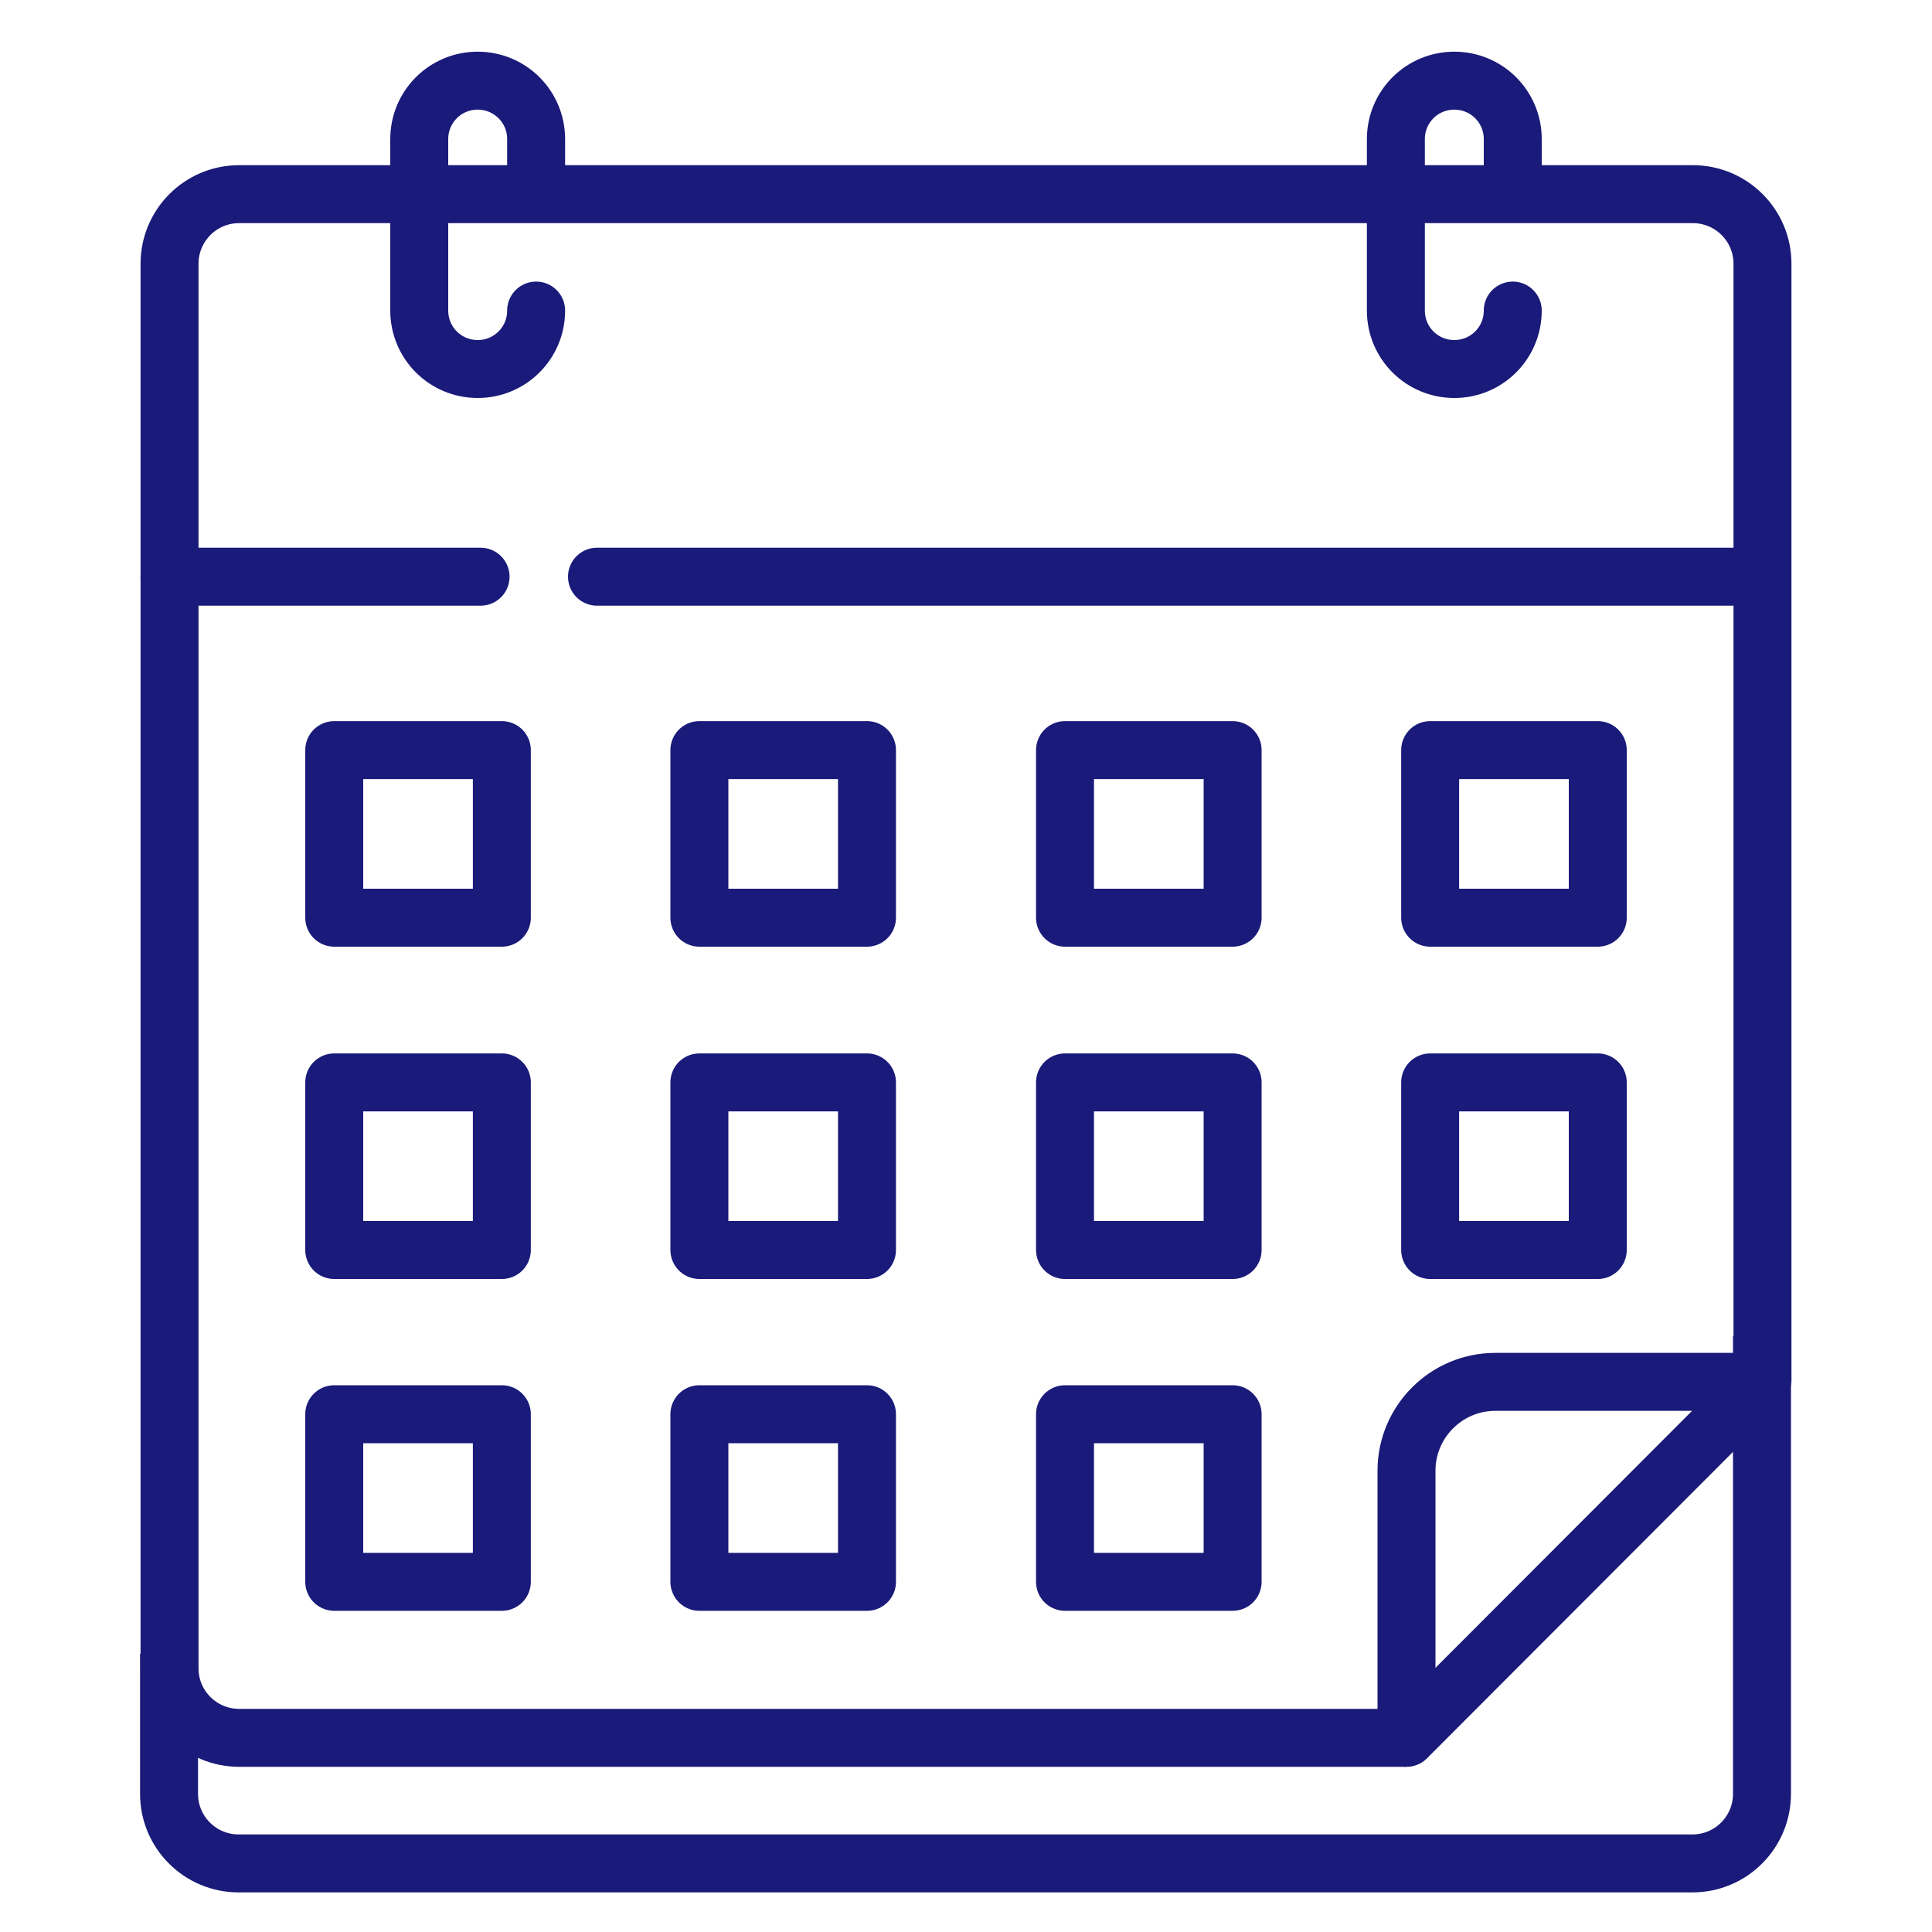
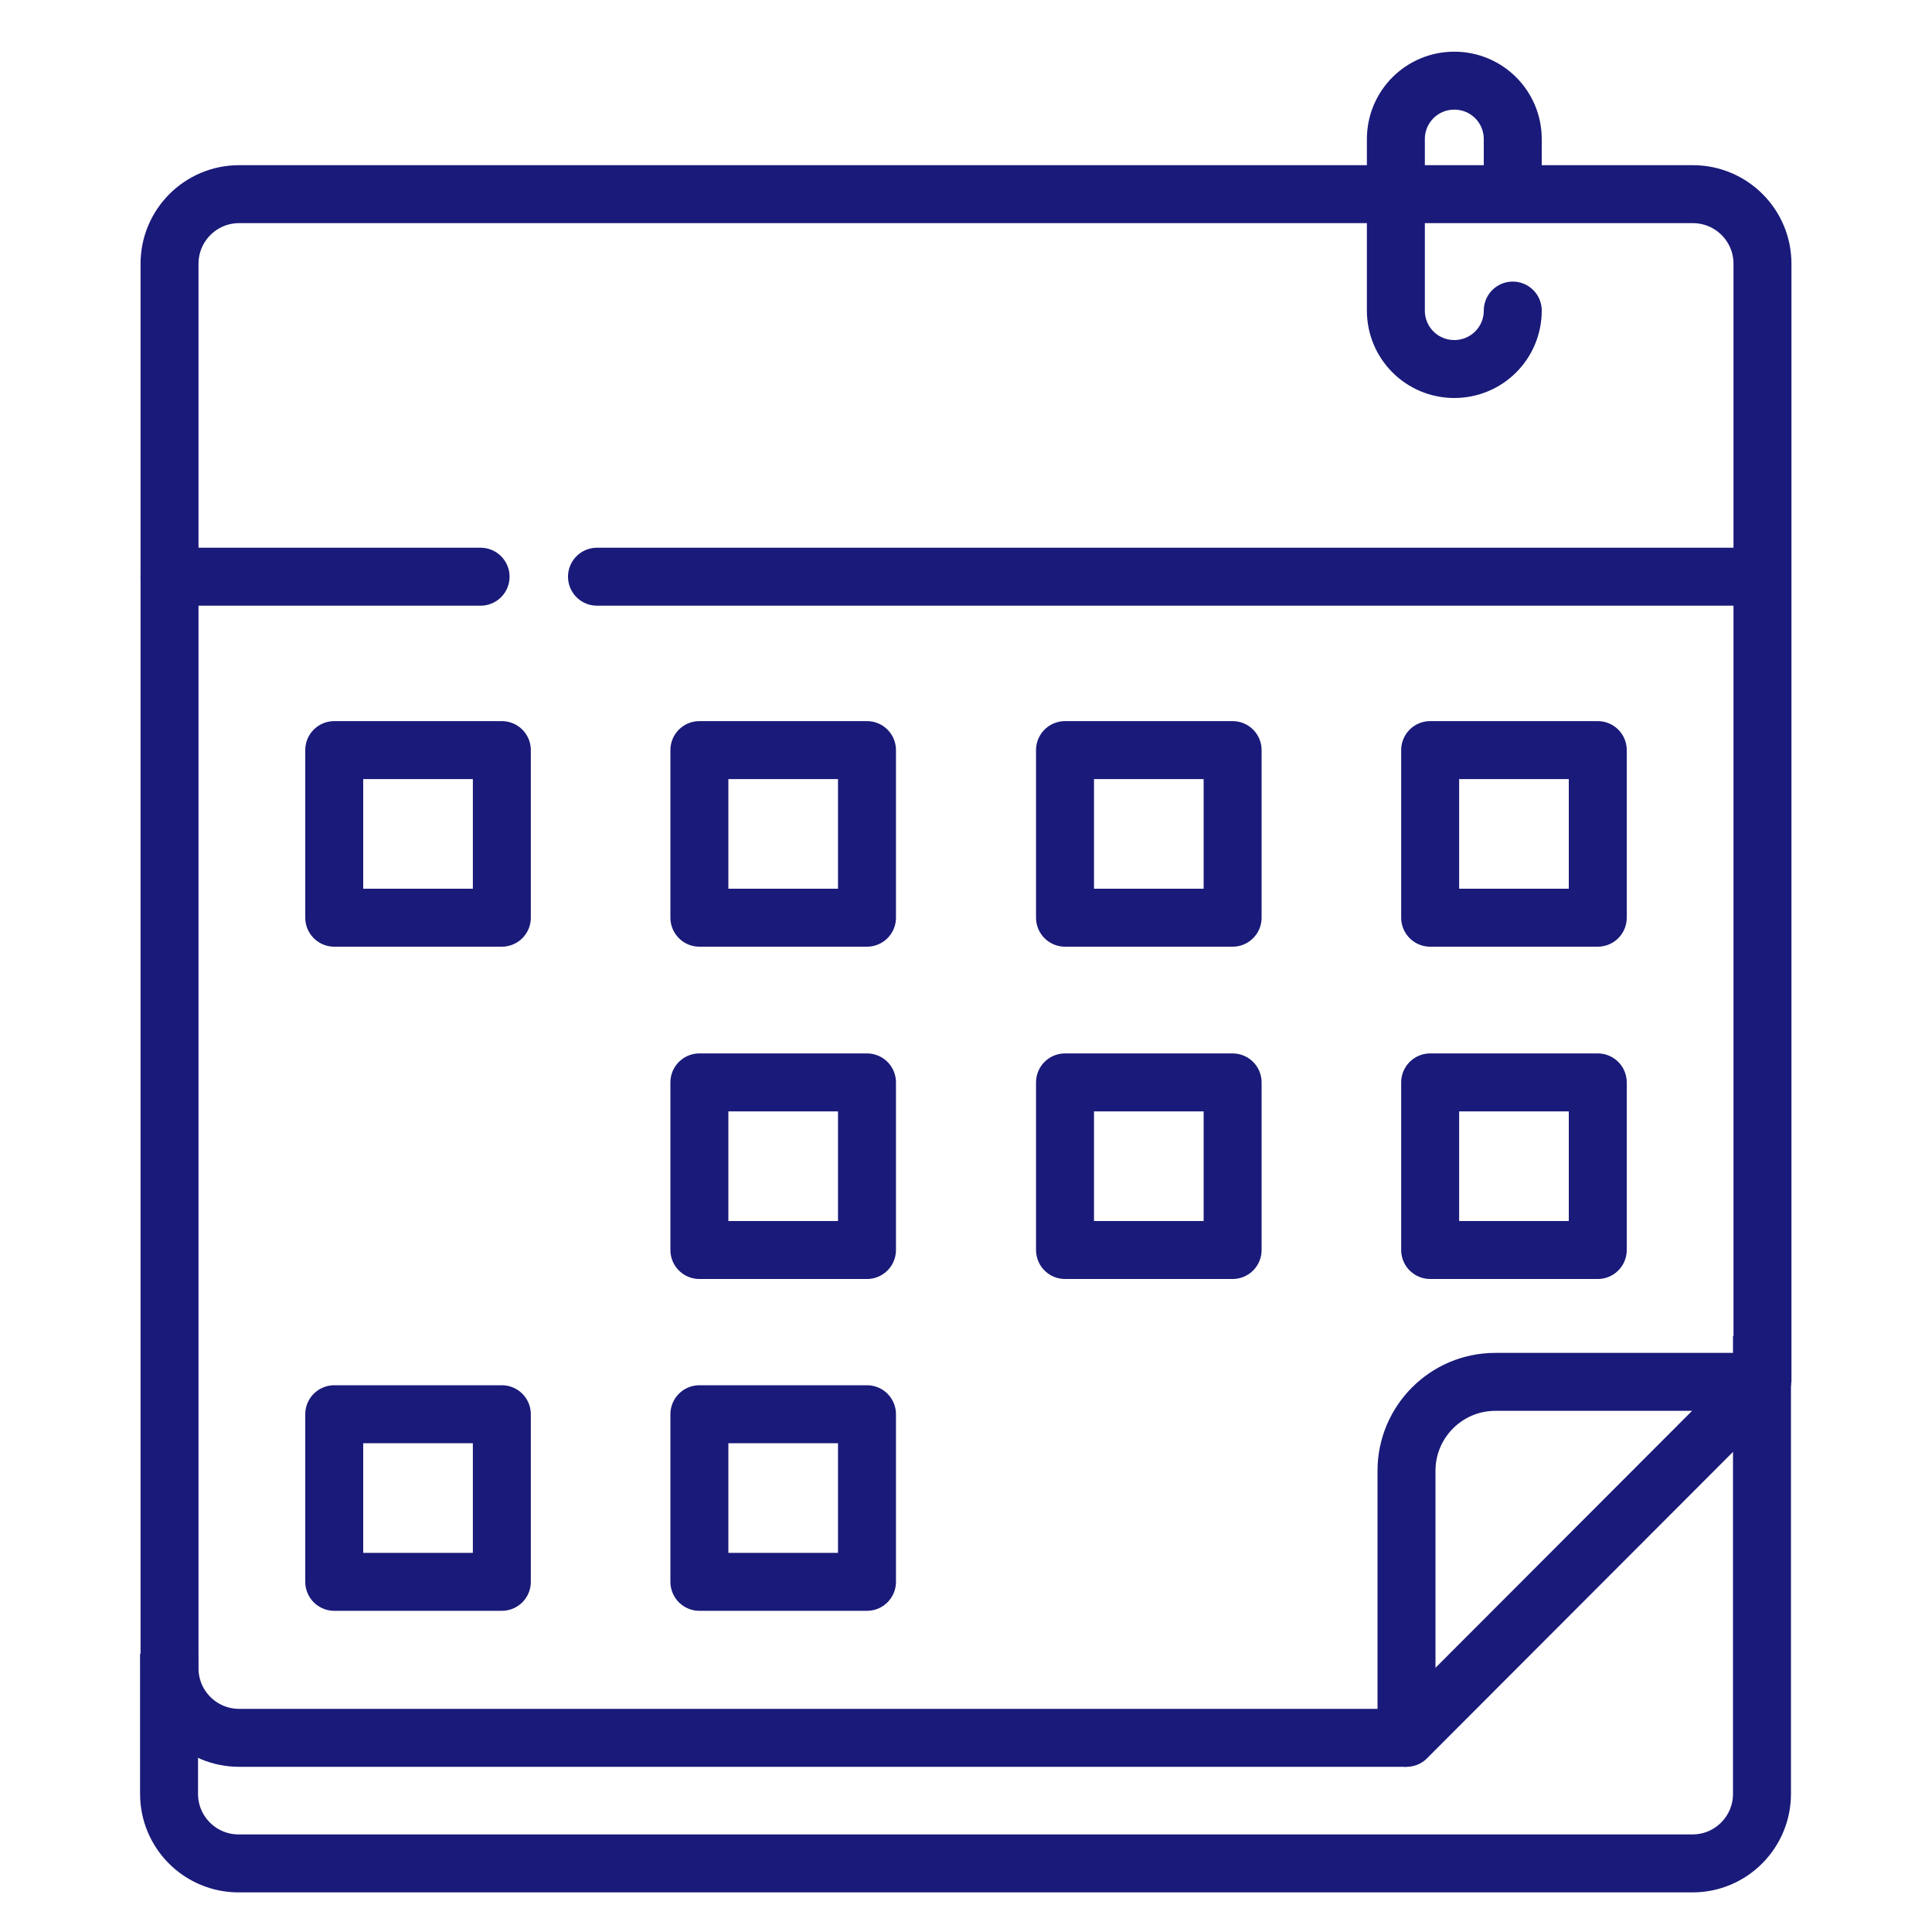
<svg xmlns="http://www.w3.org/2000/svg" version="1.1" id="Layer_2" x="0px" y="0px" viewBox="0 0 400 400" style="enable-background:new 0 0 400 400;" xml:space="preserve">
  <style type="text/css">
	.st0{fill:none;stroke:#1A1A7A;stroke-width:12;stroke-miterlimit:10;}
	.st1{fill:none;stroke:#1A1A7A;stroke-width:12;stroke-linecap:round;stroke-linejoin:round;stroke-miterlimit:10;}
</style>
  <g>
    <path class="st0" d="M291.2,359.8H49.5c-7.9,0-14.4-6.4-14.4-14.4V54.6c0-7.9,6.4-14.4,14.4-14.4h301c7.9,0,14.4,6.4,14.4,14.4   v231.5" />
    <g>
      <path class="st1" d="M364.8,286.1h-55.2c-10.2,0-18.4,8.3-18.4,18.4v55.2" />
      <line class="st1" x1="291.2" y1="359.8" x2="364.8" y2="286.1" />
    </g>
    <path class="st0" d="M364.8,276.6v94.8c0,7.9-6.4,14.4-14.4,14.4h-301c-7.9,0-14.4-6.4-14.4-14.4v-29" />
    <line class="st1" x1="35.1" y1="119.4" x2="99.5" y2="119.4" />
    <line class="st1" x1="123.6" y1="119.4" x2="364.8" y2="119.4" />
    <g>
      <rect x="69.2" y="155.3" class="st1" width="34.7" height="34.7" />
      <rect x="144.8" y="155.3" class="st1" width="34.7" height="34.7" />
      <rect x="220.5" y="155.3" class="st1" width="34.7" height="34.7" />
      <rect x="296.1" y="155.3" class="st1" width="34.7" height="34.7" />
    </g>
    <g>
-       <rect x="69.2" y="224.1" class="st1" width="34.7" height="34.7" />
      <rect x="144.8" y="224.1" class="st1" width="34.7" height="34.7" />
      <rect x="220.5" y="224.1" class="st1" width="34.7" height="34.7" />
      <rect x="296.1" y="224.1" class="st1" width="34.7" height="34.7" />
    </g>
    <g>
      <rect x="69.2" y="292.8" class="st1" width="34.7" height="34.7" />
      <rect x="144.8" y="292.8" class="st1" width="34.7" height="34.7" />
-       <rect x="220.5" y="292.8" class="st1" width="34.7" height="34.7" />
    </g>
    <g>
-       <path class="st1" d="M111,64.3c0,6.7-5.4,12.1-12.1,12.1h0c-6.7,0-12.1-5.4-12.1-12.1V28.8c0-6.7,5.4-12.1,12.1-12.1h0    c6.7,0,12.1,5.4,12.1,12.1v10.8" />
      <path class="st1" d="M313.2,64.3c0,6.7-5.4,12.1-12.1,12.1l0,0c-6.7,0-12.1-5.4-12.1-12.1V28.8c0-6.7,5.4-12.1,12.1-12.1l0,0    c6.7,0,12.1,5.4,12.1,12.1v10.8" />
    </g>
  </g>
</svg>